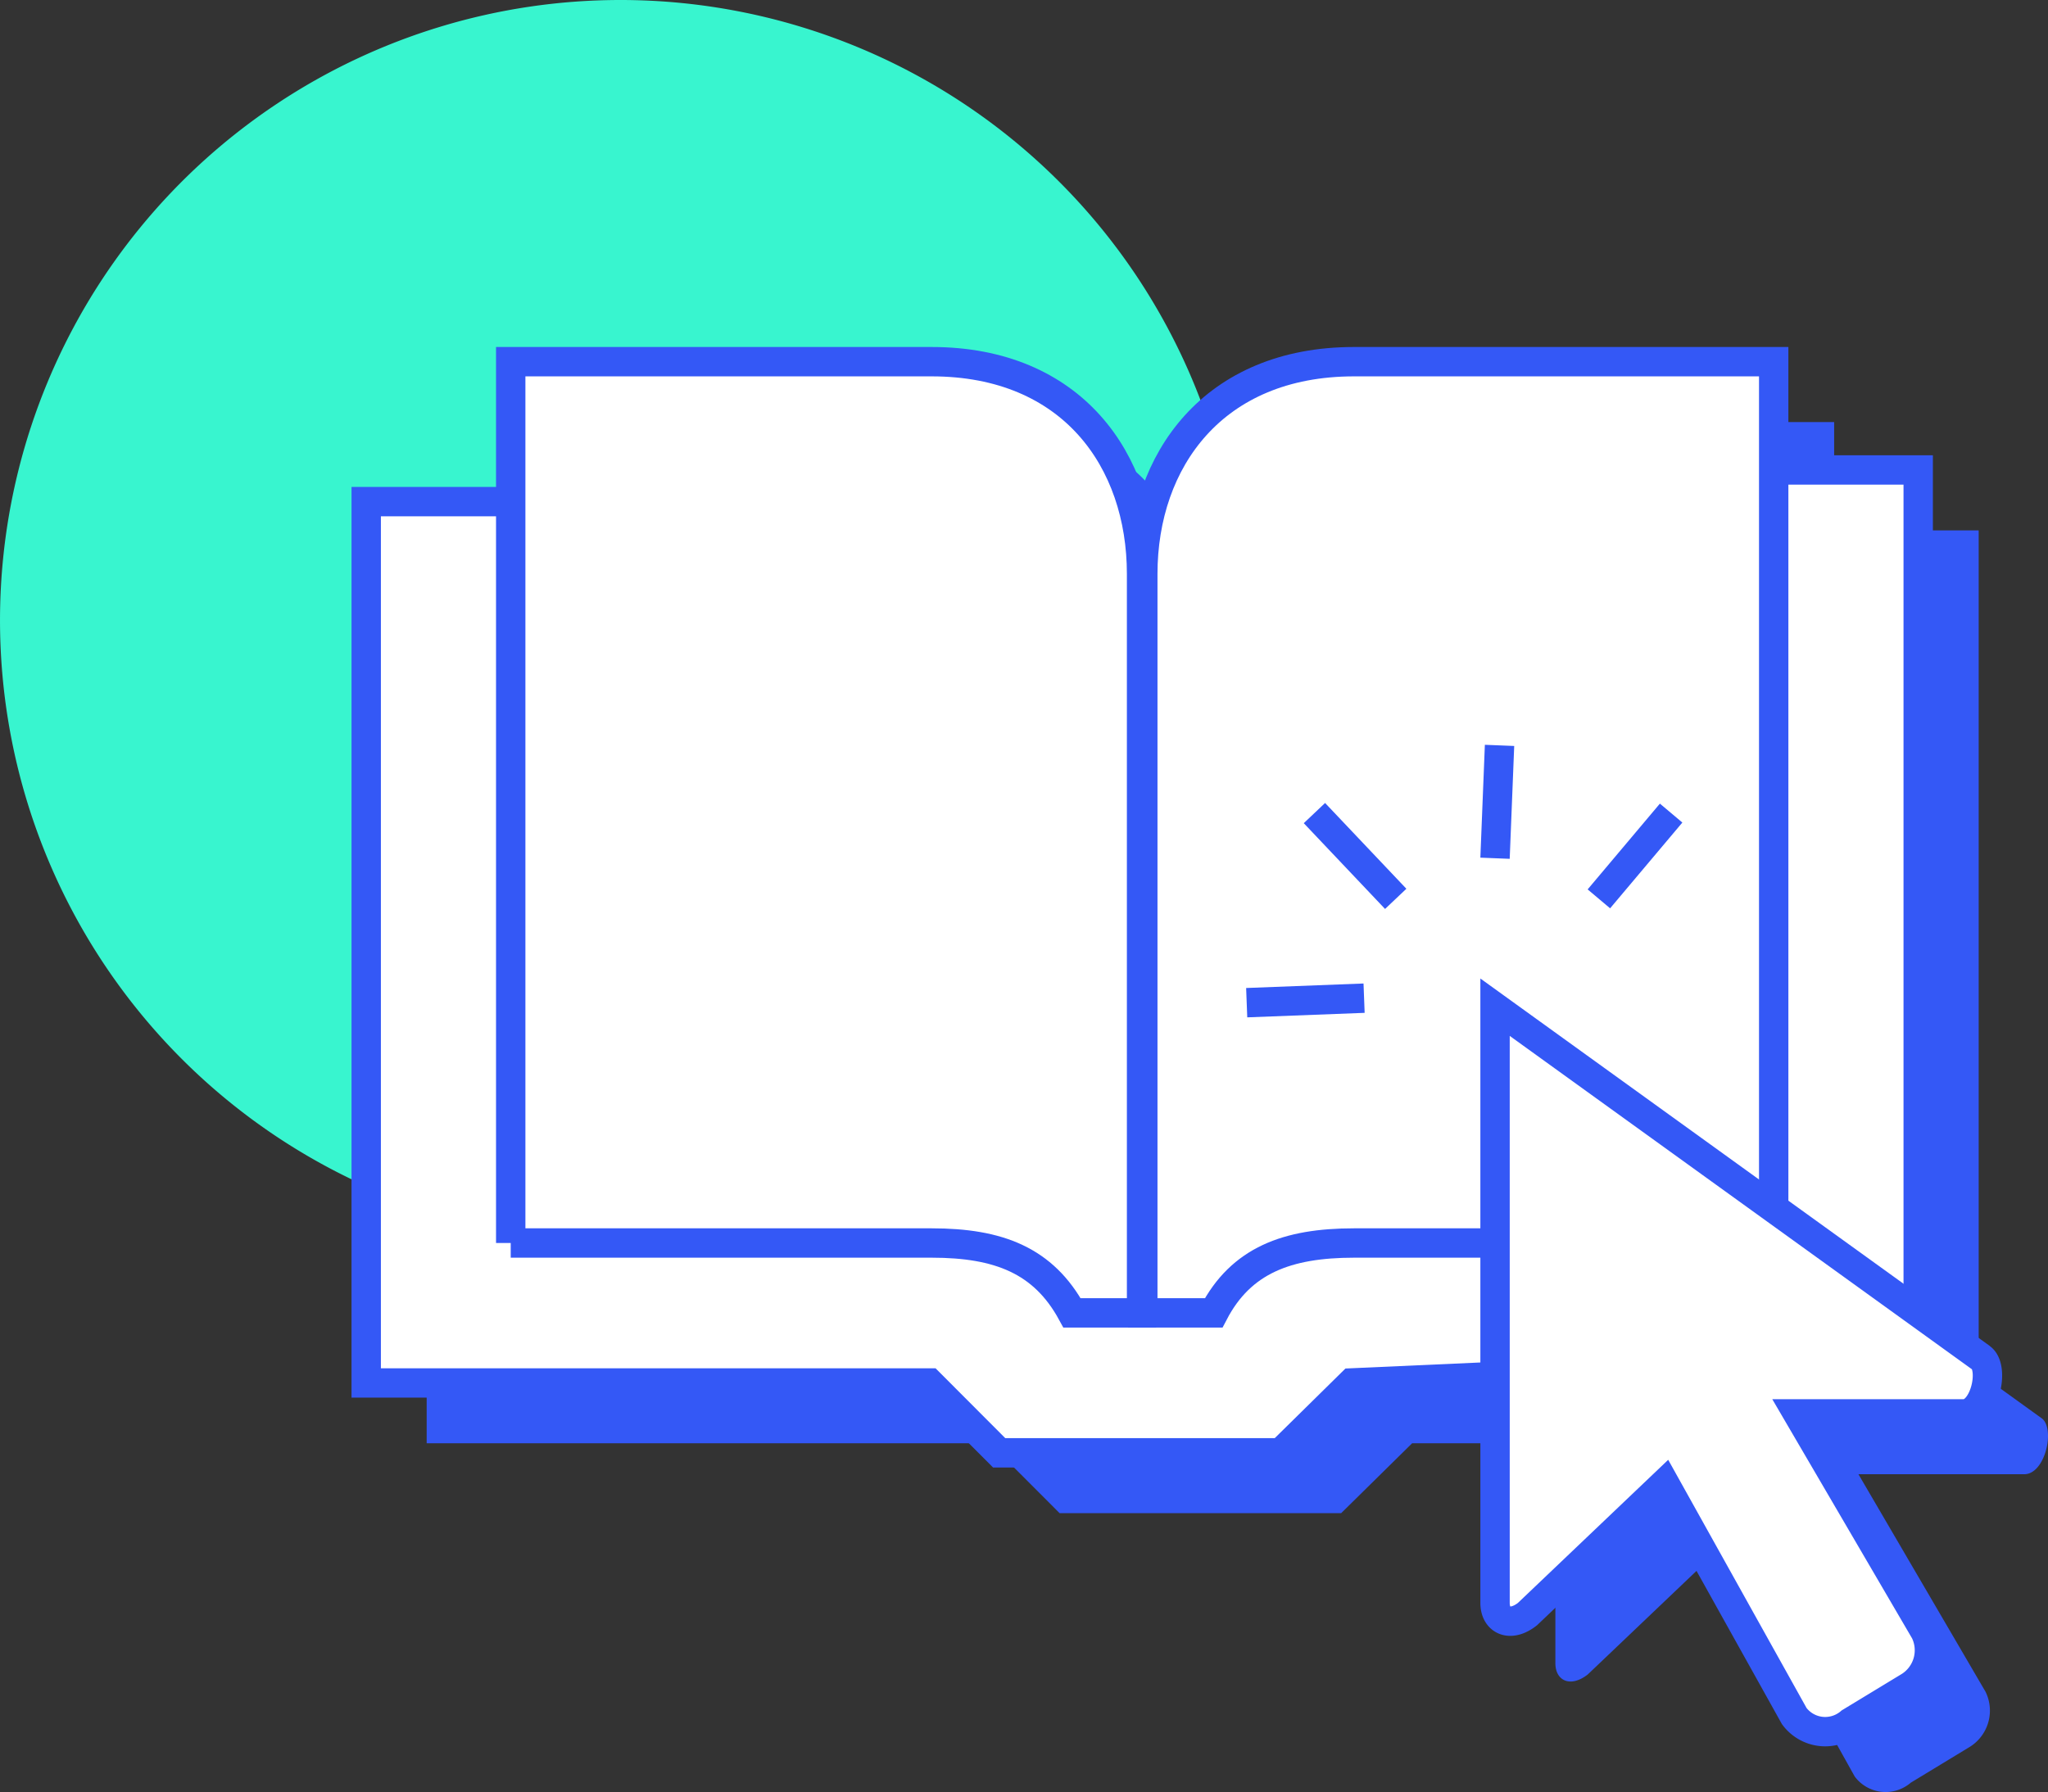
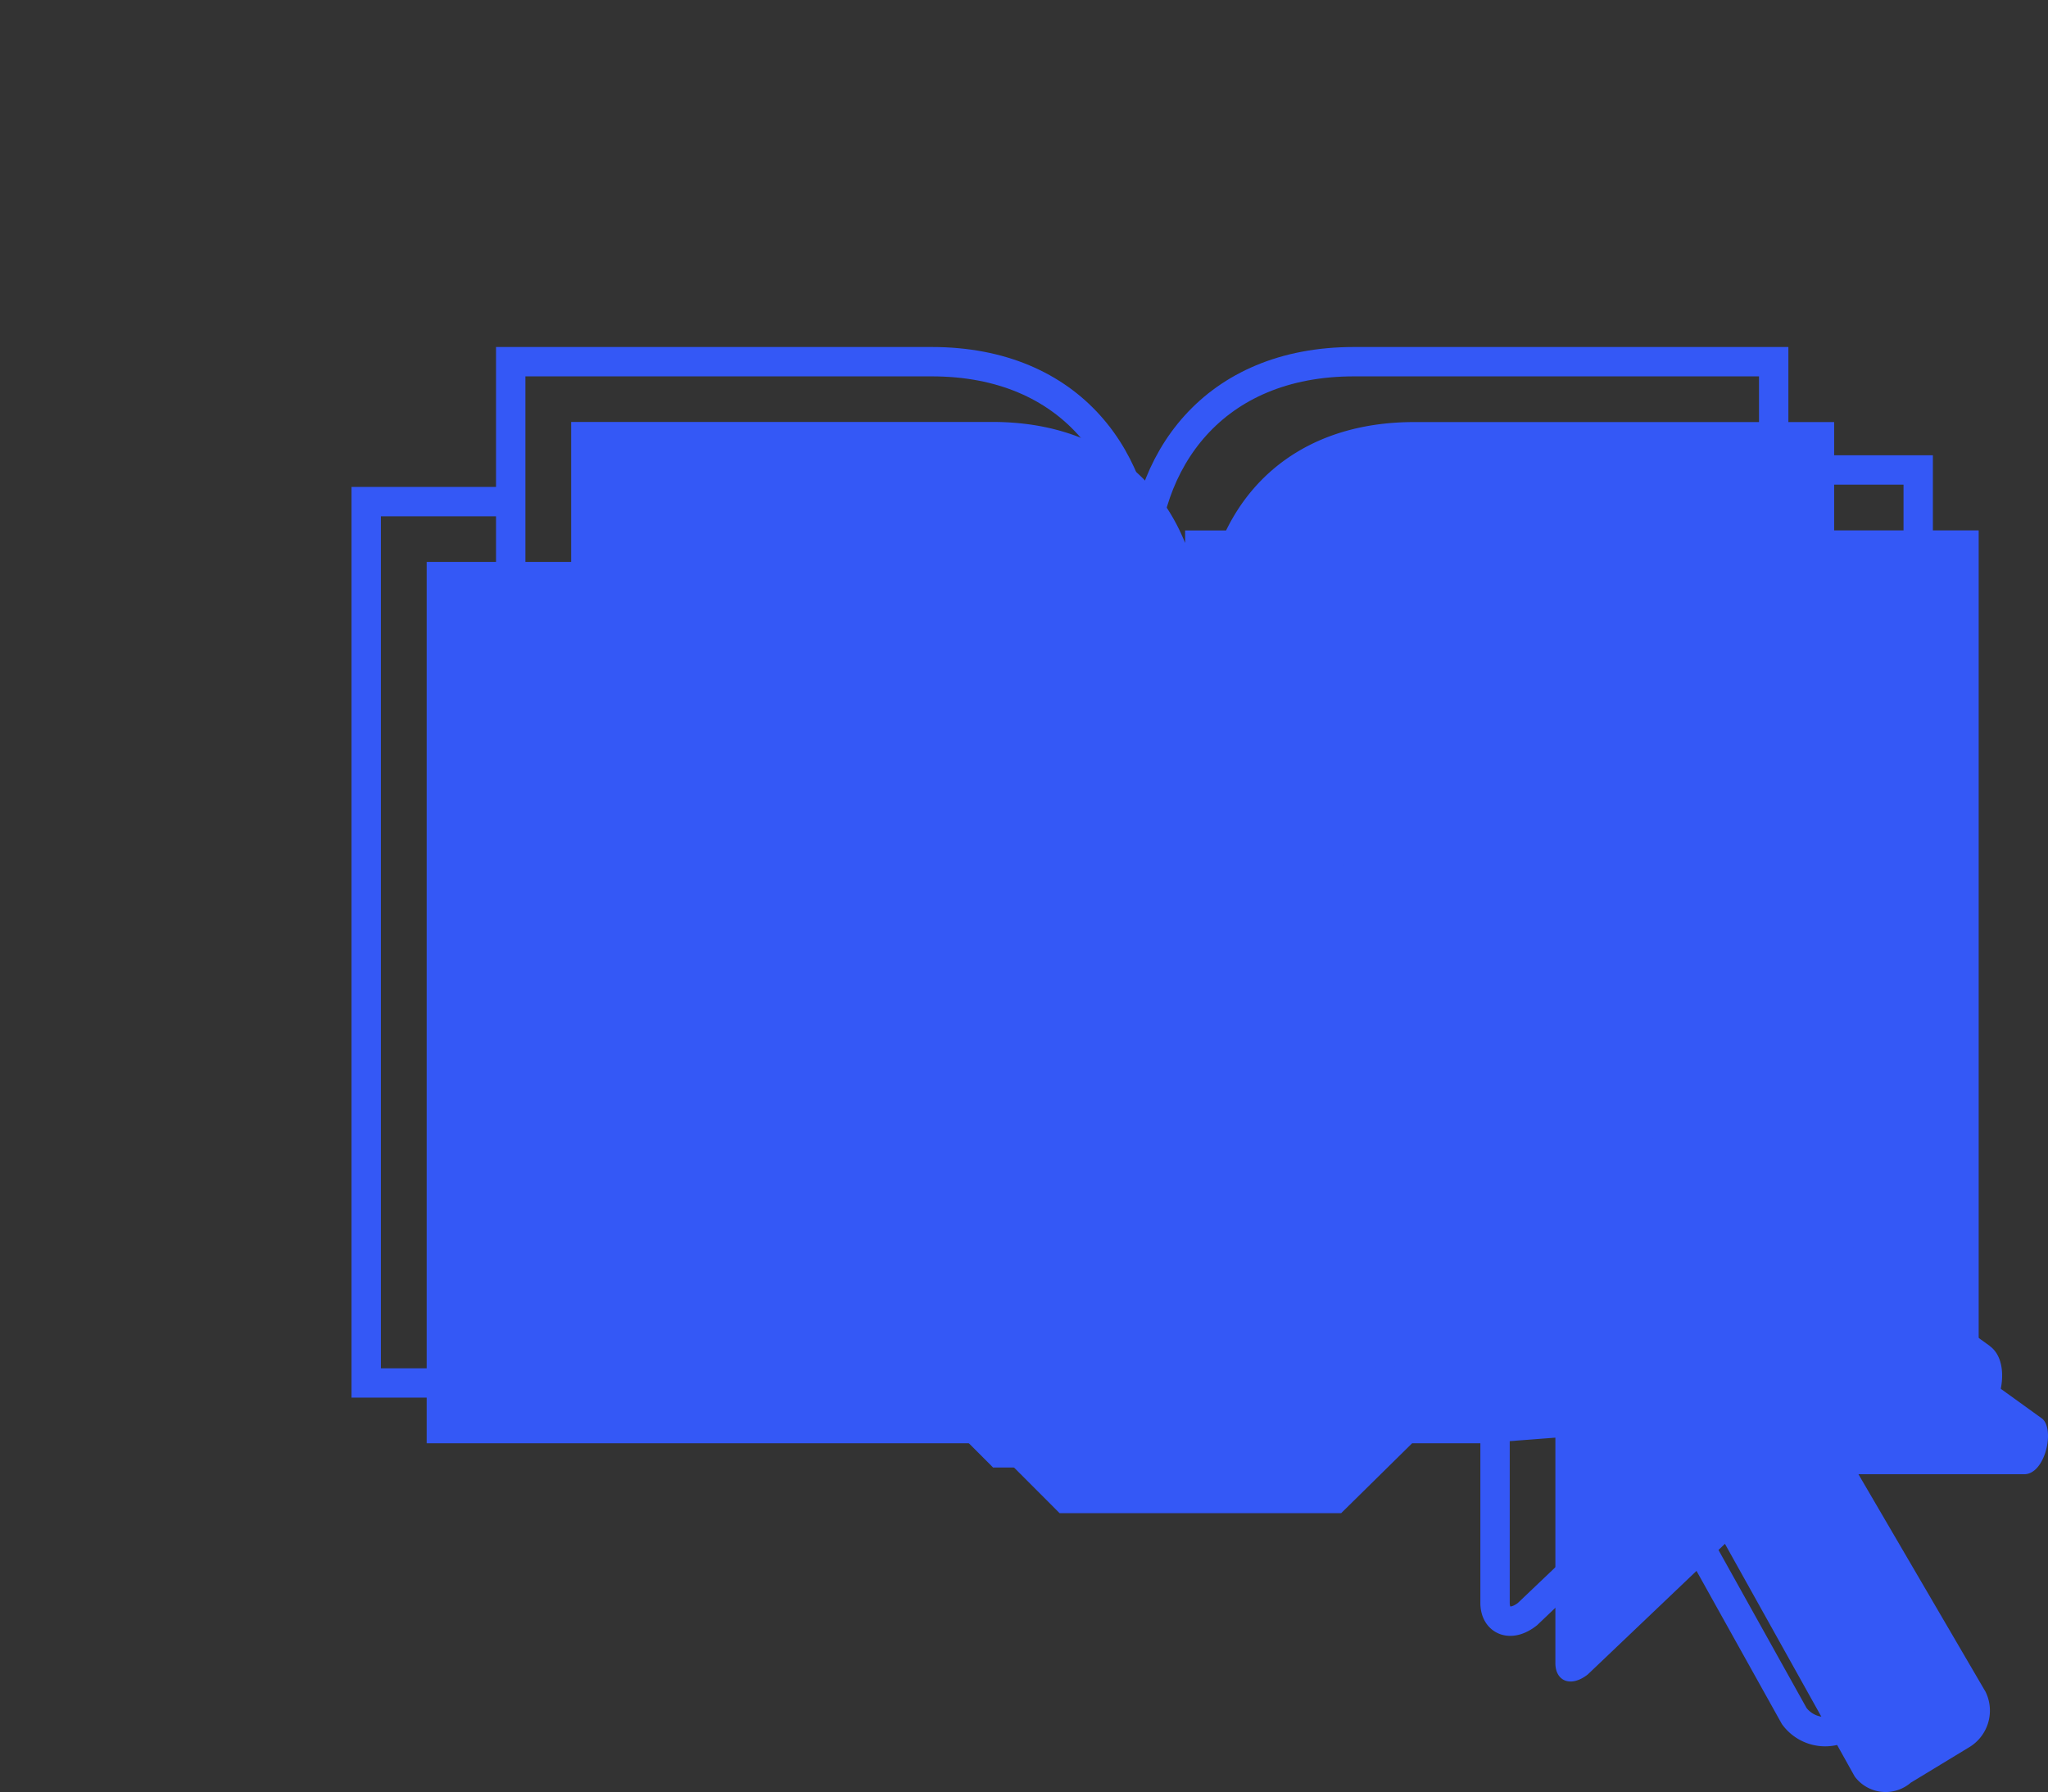
<svg xmlns="http://www.w3.org/2000/svg" id="Groupe_7266" data-name="Groupe 7266" width="98.113" height="85.871" viewBox="0 0 98.113 85.871">
  <rect x="0" y="0" width="98.113" height="85.871" fill="#333333" stroke="none" />
  <defs>
    <clipPath id="clip-path">
      <rect id="Rectangle_452" data-name="Rectangle 452" width="98.113" height="85.871" fill="none" />
    </clipPath>
  </defs>
  <g id="Groupe_7265" data-name="Groupe 7265" clip-path="url(#clip-path)">
-     <path id="Tracé_15367" data-name="Tracé 15367" d="M685.678,35.2A29.723,29.723,0,1,1,655.955,5.478,29.724,29.724,0,0,1,685.678,35.2" transform="translate(-626.231 -5.478)" fill="#38f5cf" />
    <path id="Tracé_15368" data-name="Tracé 15368" d="M726.367,75.739l-3.021-2.179V33.192h-6.924V28H696.313c-4.52,0-7.531,2.138-9.021,5.194H685.33v.6c-1.359-3.372-4.433-5.8-9.245-5.8H655.916V34.7h-6.922V76.934h26.979l3.343,3.349h13.489l3.4-3.349h3.342l-.092-.269.092.269,3.52-.269v10.81c0,.834.717,1.192,1.553.536l6.57-6.258L717.406,92.9a1.845,1.845,0,0,0,2.581.383c.037-.028.073-.056.107-.085l2.748-1.669a2.05,2.05,0,0,0,.836-2.682l-6.092-10.429h7.943c1.016,0,1.493-2.2.837-2.681" transform="translate(-628.554 -7.776)" fill="#3458f6" />
-     <path id="Tracé_15369" data-name="Tracé 15369" d="M723.14,72.516,720.349,70.5a.559.559,0,0,1-.231-.451V30.525a.556.556,0,0,0-.556-.556h-5.809a.556.556,0,0,1-.556-.556V25.334a.556.556,0,0,0-.556-.556H693.089c-4.37,0-7.33,2-8.867,4.889a.559.559,0,0,1-.492.3l-.431,2.962c-.332,0-1.193-2.692-1.193-2.36-1.358-3.373-4.433-5.794-9.245-5.794H653.246a.556.556,0,0,0-.556.556v5.593a.556.556,0,0,1-.556.556h-5.809a.556.556,0,0,0-.556.556V73.158a.556.556,0,0,0,.556.556h26.193a.557.557,0,0,1,.393.163l3.017,3.023a.555.555,0,0,0,.392.163h13.032a.556.556,0,0,0,.39-.16l3.076-3.031a.553.553,0,0,1,.39-.16h3.115l-.093-.268.093.268,2.922-.223a.555.555,0,0,1,.6.512c0,.014,0,.028,0,.042V84.256c0,.834.717,1.192,1.553.536l6.05-5.763a.556.556,0,0,1,.868.132l5.863,10.518a1.845,1.845,0,0,0,2.582.383c.036-.027.072-.056.106-.085l2.748-1.668a2.051,2.051,0,0,0,.837-2.682l-5.6-9.593a.556.556,0,0,1,.2-.761.547.547,0,0,1,.279-.076H722.3c1.016,0,1.493-2.2.837-2.682" transform="translate(-628.225 -7.447)" fill="#fff" />
    <path id="Tracé_15370" data-name="Tracé 15370" d="M699.531,74.183l-6.549.293-3.4,3.349h-13.49l-3.34-3.348H645.769V32.245h6.922" transform="translate(-628.225 -8.209)" fill="none" stroke="#3458f6" stroke-miterlimit="8" stroke-width="1.407" />
    <path id="Tracé_15371" data-name="Tracé 15371" d="M721.192,30.556h6.623V70.384" transform="translate(-635.92 -8.037)" fill="none" stroke="#3458f6" stroke-miterlimit="8" stroke-width="1.407" />
    <path id="Tracé_15372" data-name="Tracé 15372" d="M703.9,67.009h-6.582c-3.212,0-5.414.837-6.724,3.349H687.2V34.947c0-5.443,3.391-10.169,10.115-10.169h20.109V65.3" transform="translate(-632.452 -7.447)" fill="none" stroke="#3458f6" stroke-miterlimit="8" stroke-width="1.407" />
    <path id="Tracé_15373" data-name="Tracé 15373" d="M653.478,67.009h20.169c3.212,0,5.355.837,6.722,3.349H683.7V34.947c0-5.443-3.332-10.169-10.055-10.169H653.478V67.009" transform="translate(-629.011 -7.447)" fill="none" stroke="#3458f6" stroke-miterlimit="8" stroke-width="1.407" />
    <path id="Tracé_15374" data-name="Tracé 15374" d="M729.285,76.03,705.992,59.225V87.77c0,.834.717,1.192,1.553.536l6.57-6.258,6.211,11.145a1.845,1.845,0,0,0,2.581.383c.037-.027.073-.055.107-.085l2.748-1.668a2.05,2.05,0,0,0,.833-2.68L720.5,78.713h7.943c1.016,0,1.493-2.205.837-2.682" transform="translate(-634.369 -10.962)" fill="none" stroke="#3458f6" stroke-miterlimit="8" stroke-width="1.407" />
-     <line id="Ligne_1314" data-name="Ligne 1314" y1="5.408" x2="0.216" transform="translate(71.622 35.717)" fill="none" stroke="#3458f6" stroke-miterlimit="8" stroke-width="1.407" />
    <line id="Ligne_1315" data-name="Ligne 1315" x1="5.624" y2="0.216" transform="translate(59.725 47.83)" fill="none" stroke="#3458f6" stroke-miterlimit="8" stroke-width="1.407" />
    <line id="Ligne_1316" data-name="Ligne 1316" x1="3.894" y1="4.11" transform="translate(62.97 38.961)" fill="none" stroke="#3458f6" stroke-miterlimit="8" stroke-width="1.407" />
-     <line id="Ligne_1317" data-name="Ligne 1317" y1="4.11" x2="3.461" transform="translate(76.597 38.961)" fill="none" stroke="#3458f6" stroke-miterlimit="8" stroke-width="1.407" />
  </g>
</svg>